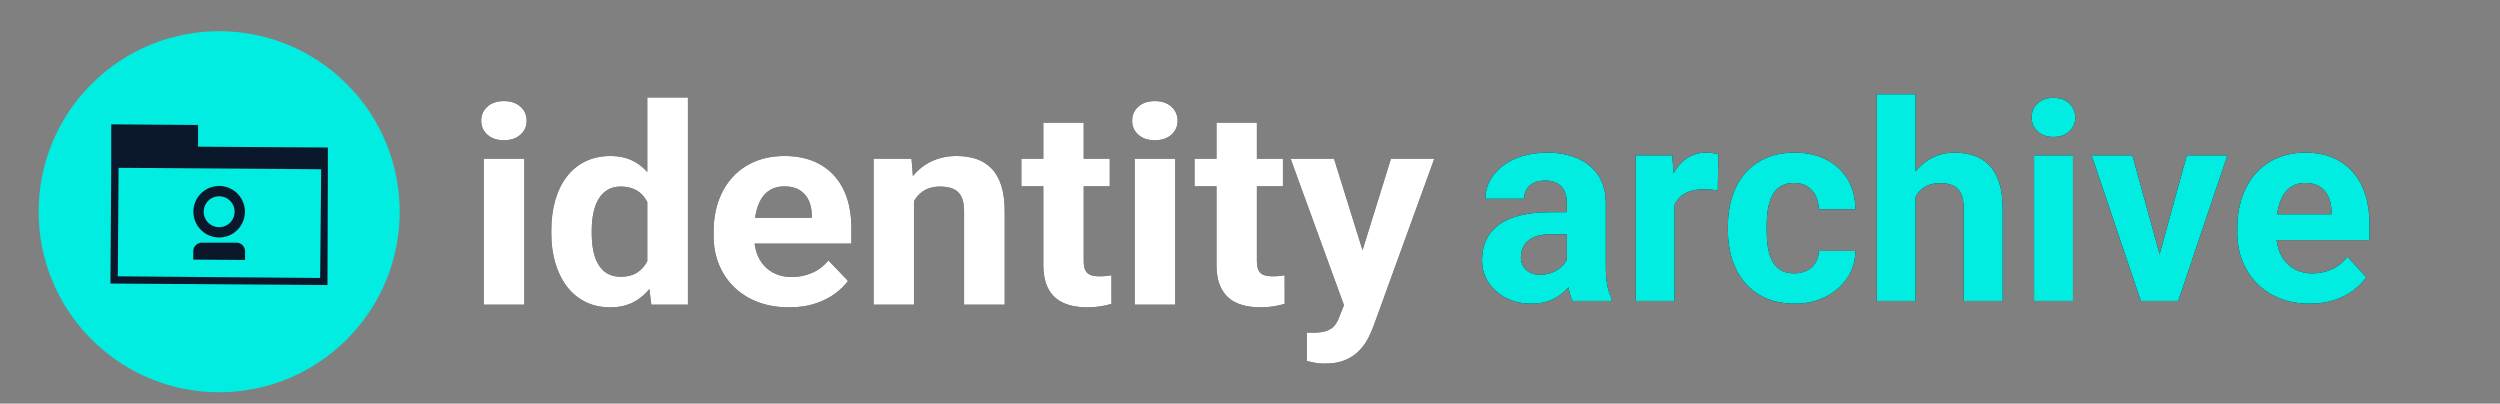
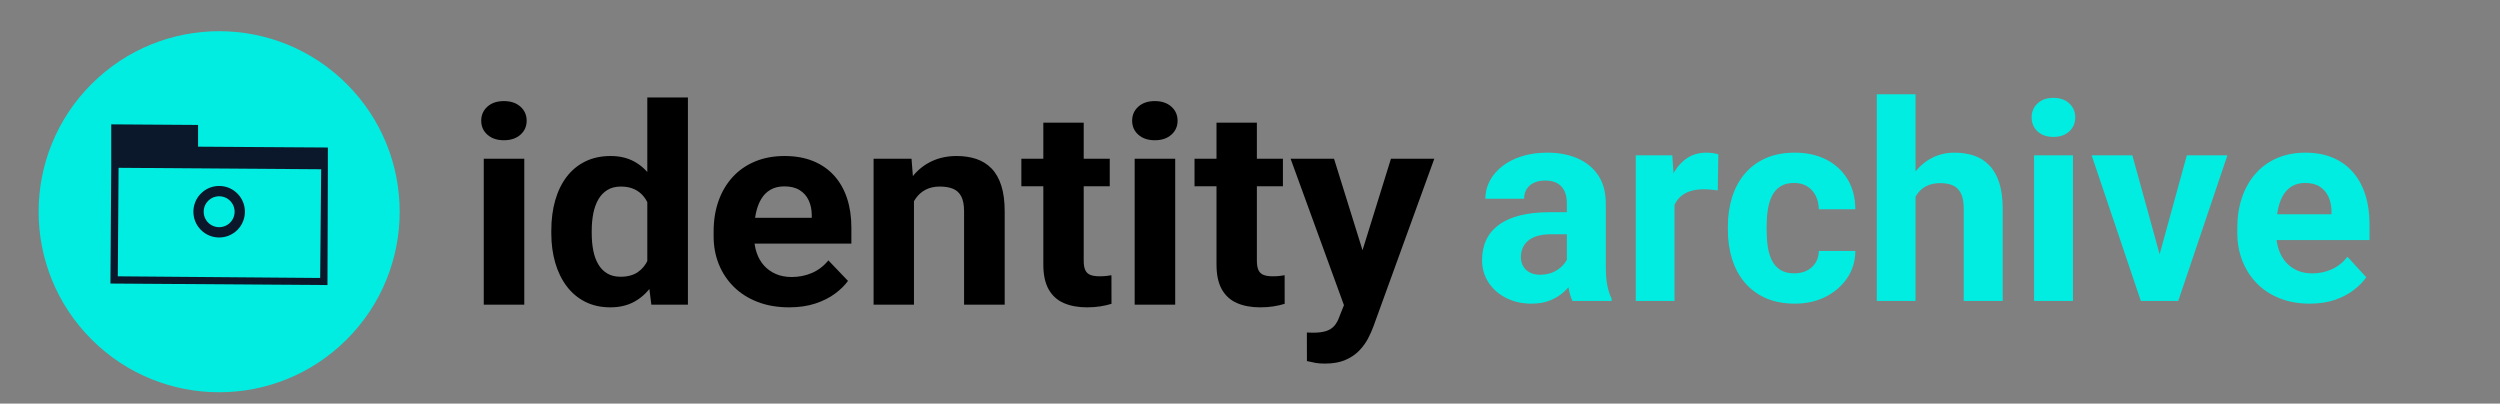
<svg xmlns="http://www.w3.org/2000/svg" viewBox="134.829 150.09 253.978 41">
  <rect x="134.829" y="150.09" width="253.978" height="41" fill="#808080" stroke="none" />
  <g id="am1">
    <g id="am2">
      <g id="am4">
-         <path style="fill:#000000;fill-opacity:1;fill-rule:nonzero;opacity:1;stroke:none;" d="M294.008,177.329 C294.008,177.329,294.008,170.742,294.008,170.742 C294.008,170.27,293.931,169.862,293.775,169.519 C293.62,169.176,293.381,168.909,293.058,168.718 C292.735,168.527,292.319,168.432,291.808,168.432 C291.368,168.432,290.987,168.507,290.666,168.658 C290.345,168.809,290.098,169.022,289.925,169.297 C289.751,169.572,289.665,169.9,289.665,170.279 C289.665,170.279,285.728,170.279,285.728,170.279 C285.728,169.645,285.875,169.046,286.17,168.48 C286.465,167.914,286.889,167.414,287.441,166.981 C287.993,166.548,288.656,166.209,289.43,165.965 C290.204,165.72,291.068,165.598,292.023,165.598 C293.167,165.598,294.185,165.79,295.078,166.173 C295.97,166.556,296.675,167.13,297.19,167.894 C297.706,168.659,297.964,169.618,297.964,170.77 C297.964,170.77,297.964,177.095,297.964,177.095 C297.964,177.909,298.015,178.573,298.117,179.089 C298.219,179.605,298.366,180.054,298.558,180.437 C298.558,180.437,298.558,180.665,298.558,180.665 C298.558,180.665,294.576,180.665,294.576,180.665 C294.386,180.262,294.244,179.758,294.15,179.153 C294.055,178.548,294.008,177.94,294.008,177.329 z M294.529,171.65 C294.529,171.65,294.556,173.89,294.556,173.89 C294.556,173.89,292.352,173.89,292.352,173.89 C291.829,173.89,291.377,173.949,290.994,174.066 C290.611,174.183,290.297,174.347,290.053,174.56 C289.81,174.772,289.629,175.02,289.512,175.303 C289.395,175.586,289.336,175.897,289.336,176.235 C289.336,176.57,289.415,176.872,289.572,177.141 C289.729,177.41,289.953,177.62,290.244,177.772 C290.535,177.925,290.876,178.001,291.268,178.001 C291.863,178.001,292.379,177.881,292.814,177.643 C293.249,177.404,293.588,177.113,293.83,176.768 C294.073,176.424,294.199,176.097,294.208,175.786 C294.208,175.786,295.242,177.457,295.242,177.457 C295.098,177.827,294.901,178.214,294.653,178.617 C294.404,179.02,294.088,179.396,293.705,179.746 C293.322,180.096,292.86,180.382,292.32,180.604 C291.779,180.827,291.142,180.938,290.408,180.938 C289.467,180.938,288.617,180.748,287.859,180.369 C287.101,179.989,286.501,179.466,286.058,178.799 C285.616,178.132,285.394,177.37,285.394,176.512 C285.394,175.738,285.539,175.049,285.827,174.446 C286.115,173.843,286.545,173.334,287.116,172.919 C287.687,172.504,288.401,172.189,289.258,171.973 C290.116,171.757,291.109,171.65,292.238,171.65 C292.238,171.65,294.529,171.65,294.529,171.65 z M304.944,169.104 C304.944,169.104,304.944,180.665,304.944,180.665 C304.944,180.665,301.007,180.665,301.007,180.665 C301.007,180.665,301.007,165.872,301.007,165.872 C301.007,165.872,304.718,165.872,304.718,165.872 C304.718,165.872,304.944,169.104,304.944,169.104 z M309.399,165.771 C309.399,165.771,309.339,169.429,309.339,169.429 C309.147,169.402,308.917,169.377,308.647,169.354 C308.376,169.331,308.132,169.319,307.914,169.319 C307.361,169.319,306.882,169.39,306.475,169.533 C306.069,169.675,305.731,169.881,305.461,170.15 C305.191,170.42,304.989,170.751,304.854,171.143 C304.72,171.536,304.647,171.982,304.636,172.483 C304.636,172.483,303.841,172.244,303.841,172.244 C303.841,171.283,303.936,170.4,304.126,169.595 C304.316,168.789,304.595,168.086,304.963,167.487 C305.33,166.887,305.783,166.422,306.322,166.092 C306.861,165.763,307.478,165.598,308.176,165.598 C308.389,165.598,308.609,165.614,308.837,165.646 C309.065,165.678,309.252,165.719,309.399,165.771 z M317.109,177.86 C317.594,177.86,318.022,177.766,318.393,177.578 C318.764,177.391,319.057,177.127,319.271,176.787 C319.485,176.447,319.596,176.045,319.605,175.581 C319.605,175.581,323.317,175.581,323.317,175.581 C323.309,176.617,323.03,177.538,322.482,178.346 C321.933,179.153,321.198,179.787,320.277,180.248 C319.355,180.708,318.324,180.938,317.184,180.938 C316.041,180.938,315.043,180.747,314.19,180.364 C313.338,179.981,312.628,179.45,312.061,178.769 C311.494,178.089,311.07,177.296,310.788,176.392 C310.507,175.488,310.366,174.515,310.366,173.472 C310.366,173.472,310.366,173.074,310.366,173.074 C310.366,172.031,310.507,171.056,310.788,170.149 C311.07,169.241,311.494,168.448,312.061,167.767 C312.628,167.086,313.336,166.555,314.186,166.172 C315.035,165.79,316.028,165.598,317.165,165.598 C318.372,165.598,319.435,165.831,320.353,166.298 C321.271,166.764,321.993,167.427,322.517,168.286 C323.042,169.145,323.309,170.165,323.317,171.347 C323.317,171.347,319.605,171.347,319.605,171.347 C319.596,170.847,319.495,170.398,319.3,169.998 C319.106,169.599,318.824,169.278,318.454,169.038 C318.084,168.797,317.629,168.677,317.091,168.677 C316.52,168.677,316.051,168.797,315.685,169.038 C315.318,169.278,315.035,169.606,314.834,170.023 C314.634,170.439,314.495,170.908,314.419,171.43 C314.342,171.953,314.304,172.501,314.304,173.074 C314.304,173.074,314.304,173.472,314.304,173.472 C314.304,174.051,314.341,174.604,314.417,175.131 C314.492,175.658,314.631,176.126,314.834,176.535 C315.038,176.943,315.323,177.266,315.689,177.503 C316.056,177.741,316.529,177.86,317.109,177.86 z M329.431,159.665 C329.431,159.665,329.431,180.665,329.431,180.665 C329.431,180.665,325.494,180.665,325.494,180.665 C325.494,180.665,325.494,159.665,325.494,159.665 C325.494,159.665,329.431,159.665,329.431,159.665 z M328.867,172.745 C328.867,172.745,327.795,172.75,327.795,172.75 C327.798,171.72,327.933,170.769,328.2,169.899 C328.467,169.028,328.846,168.271,329.338,167.626 C329.83,166.982,330.419,166.483,331.107,166.129 C331.794,165.775,332.556,165.598,333.394,165.598 C334.123,165.598,334.787,165.701,335.386,165.906 C335.985,166.111,336.501,166.44,336.934,166.894 C337.367,167.347,337.701,167.936,337.935,168.661 C338.169,169.386,338.286,170.271,338.286,171.314 C338.286,171.314,338.286,180.665,338.286,180.665 C338.286,180.665,334.326,180.665,334.326,180.665 C334.326,180.665,334.326,171.287,334.326,171.287 C334.326,170.629,334.232,170.112,334.045,169.735 C333.857,169.359,333.587,169.091,333.236,168.932 C332.885,168.774,332.456,168.694,331.947,168.694 C331.38,168.694,330.899,168.799,330.505,169.008 C330.11,169.216,329.793,169.505,329.554,169.874 C329.314,170.243,329.14,170.672,329.031,171.161 C328.921,171.65,328.867,172.178,328.867,172.745 z M345.424,165.872 C345.424,165.872,345.424,180.665,345.424,180.665 C345.424,180.665,341.473,180.665,341.473,180.665 C341.473,180.665,341.473,165.872,341.473,165.872 C341.473,165.872,345.424,165.872,345.424,165.872 z M341.226,162.022 C341.226,161.445,341.427,160.969,341.829,160.594 C342.231,160.219,342.767,160.031,343.439,160.031 C344.107,160.031,344.643,160.219,345.048,160.594 C345.453,160.969,345.656,161.445,345.656,162.022 C345.656,162.593,345.453,163.065,345.048,163.439 C344.643,163.813,344.107,164,343.439,164 C342.767,164,342.231,163.813,341.829,163.439 C341.427,163.065,341.226,162.593,341.226,162.022 z M353.714,177.789 C353.714,177.789,356.992,165.872,356.992,165.872 C356.992,165.872,361.113,165.872,361.113,165.872 C361.113,165.872,356.119,180.665,356.119,180.665 C356.119,180.665,353.627,180.665,353.627,180.665 C353.627,180.665,353.714,177.789,353.714,177.789 z M351.458,165.872 C351.458,165.872,354.748,177.811,354.748,177.811 C354.748,177.811,354.822,180.665,354.822,180.665 C354.822,180.665,352.32,180.665,352.32,180.665 C352.32,180.665,347.322,165.872,347.322,165.872 C347.322,165.872,351.458,165.872,351.458,165.872 z M369.48,180.938 C368.333,180.938,367.304,180.753,366.393,180.384 C365.481,180.014,364.709,179.502,364.075,178.845 C363.441,178.188,362.956,177.426,362.622,176.557 C362.287,175.688,362.12,174.759,362.12,173.769 C362.12,173.769,362.12,173.232,362.12,173.232 C362.12,172.109,362.279,171.082,362.598,170.151 C362.916,169.22,363.375,168.414,363.973,167.733 C364.571,167.052,365.298,166.526,366.153,166.155 C367.008,165.784,367.971,165.598,369.041,165.598 C370.092,165.598,371.023,165.771,371.833,166.117 C372.643,166.463,373.324,166.955,373.875,167.591 C374.426,168.227,374.843,168.99,375.126,169.878 C375.409,170.767,375.551,171.756,375.551,172.844 C375.551,172.844,375.551,174.479,375.551,174.479 C375.551,174.479,363.8,174.479,363.8,174.479 C363.8,174.479,363.8,171.859,363.8,171.859 C363.8,171.859,371.688,171.859,371.688,171.859 C371.688,171.859,371.688,171.556,371.688,171.556 C371.682,171.011,371.582,170.522,371.386,170.087 C371.191,169.653,370.898,169.309,370.508,169.056 C370.118,168.803,369.62,168.677,369.013,168.677 C368.488,168.677,368.038,168.79,367.663,169.016 C367.288,169.242,366.985,169.56,366.753,169.969 C366.521,170.378,366.349,170.859,366.238,171.413 C366.127,171.967,366.071,172.574,366.071,173.232 C366.071,173.232,366.071,173.769,366.071,173.769 C366.071,174.366,366.154,174.915,366.319,175.416 C366.484,175.917,366.725,176.349,367.041,176.712 C367.358,177.075,367.741,177.358,368.19,177.56 C368.64,177.763,369.153,177.864,369.728,177.864 C370.442,177.864,371.106,177.725,371.72,177.447 C372.333,177.169,372.863,176.746,373.31,176.178 C373.31,176.178,375.221,178.257,375.221,178.257 C374.914,178.703,374.494,179.132,373.962,179.545 C373.43,179.958,372.789,180.293,372.039,180.551 C371.29,180.809,370.437,180.938,369.48,180.938 z" />
        <path style="fill:#01ede1;fill-opacity:1;fill-rule:nonzero;opacity:1;stroke:none;" d="M294.008,177.329 C294.008,177.329,294.008,170.742,294.008,170.742 C294.008,170.27,293.931,169.862,293.775,169.519 C293.62,169.176,293.381,168.909,293.058,168.718 C292.735,168.527,292.319,168.432,291.808,168.432 C291.368,168.432,290.987,168.507,290.666,168.658 C290.345,168.809,290.098,169.022,289.925,169.297 C289.751,169.572,289.665,169.9,289.665,170.279 C289.665,170.279,285.728,170.279,285.728,170.279 C285.728,169.645,285.875,169.046,286.17,168.48 C286.465,167.914,286.889,167.414,287.441,166.981 C287.993,166.548,288.656,166.209,289.43,165.965 C290.204,165.72,291.068,165.598,292.023,165.598 C293.167,165.598,294.185,165.79,295.078,166.173 C295.97,166.556,296.675,167.13,297.19,167.894 C297.706,168.659,297.964,169.618,297.964,170.77 C297.964,170.77,297.964,177.095,297.964,177.095 C297.964,177.909,298.015,178.573,298.117,179.089 C298.219,179.605,298.366,180.054,298.558,180.437 C298.558,180.437,298.558,180.665,298.558,180.665 C298.558,180.665,294.576,180.665,294.576,180.665 C294.386,180.262,294.244,179.758,294.15,179.153 C294.055,178.548,294.008,177.94,294.008,177.329 z M294.529,171.65 C294.529,171.65,294.556,173.89,294.556,173.89 C294.556,173.89,292.352,173.89,292.352,173.89 C291.829,173.89,291.377,173.949,290.994,174.066 C290.611,174.183,290.297,174.347,290.053,174.56 C289.81,174.772,289.629,175.02,289.512,175.303 C289.395,175.586,289.336,175.897,289.336,176.235 C289.336,176.57,289.415,176.872,289.572,177.141 C289.729,177.41,289.953,177.62,290.244,177.772 C290.535,177.925,290.876,178.001,291.268,178.001 C291.863,178.001,292.379,177.881,292.814,177.643 C293.249,177.404,293.588,177.113,293.83,176.768 C294.073,176.424,294.199,176.097,294.208,175.786 C294.208,175.786,295.242,177.457,295.242,177.457 C295.098,177.827,294.901,178.214,294.653,178.617 C294.404,179.02,294.088,179.396,293.705,179.746 C293.322,180.096,292.86,180.382,292.32,180.604 C291.779,180.827,291.142,180.938,290.408,180.938 C289.467,180.938,288.617,180.748,287.859,180.369 C287.101,179.989,286.501,179.466,286.058,178.799 C285.616,178.132,285.394,177.37,285.394,176.512 C285.394,175.738,285.539,175.049,285.827,174.446 C286.115,173.843,286.545,173.334,287.116,172.919 C287.687,172.504,288.401,172.189,289.258,171.973 C290.116,171.757,291.109,171.65,292.238,171.65 C292.238,171.65,294.529,171.65,294.529,171.65 z M304.944,169.104 C304.944,169.104,304.944,180.665,304.944,180.665 C304.944,180.665,301.007,180.665,301.007,180.665 C301.007,180.665,301.007,165.872,301.007,165.872 C301.007,165.872,304.718,165.872,304.718,165.872 C304.718,165.872,304.944,169.104,304.944,169.104 z M309.399,165.771 C309.399,165.771,309.339,169.429,309.339,169.429 C309.147,169.402,308.917,169.377,308.647,169.354 C308.376,169.331,308.132,169.319,307.914,169.319 C307.361,169.319,306.882,169.39,306.475,169.533 C306.069,169.675,305.731,169.881,305.461,170.15 C305.191,170.42,304.989,170.751,304.854,171.143 C304.72,171.536,304.647,171.982,304.636,172.483 C304.636,172.483,303.841,172.244,303.841,172.244 C303.841,171.283,303.936,170.4,304.126,169.595 C304.316,168.789,304.595,168.086,304.963,167.487 C305.33,166.887,305.783,166.422,306.322,166.092 C306.861,165.763,307.478,165.598,308.176,165.598 C308.389,165.598,308.609,165.614,308.837,165.646 C309.065,165.678,309.252,165.719,309.399,165.771 z M317.109,177.86 C317.594,177.86,318.022,177.766,318.393,177.578 C318.764,177.391,319.057,177.127,319.271,176.787 C319.485,176.447,319.596,176.045,319.605,175.581 C319.605,175.581,323.317,175.581,323.317,175.581 C323.309,176.617,323.03,177.538,322.482,178.346 C321.933,179.153,321.198,179.787,320.277,180.248 C319.355,180.708,318.324,180.938,317.184,180.938 C316.041,180.938,315.043,180.747,314.19,180.364 C313.338,179.981,312.628,179.45,312.061,178.769 C311.494,178.089,311.07,177.296,310.788,176.392 C310.507,175.488,310.366,174.515,310.366,173.472 C310.366,173.472,310.366,173.074,310.366,173.074 C310.366,172.031,310.507,171.056,310.788,170.149 C311.07,169.241,311.494,168.448,312.061,167.767 C312.628,167.086,313.336,166.555,314.186,166.172 C315.035,165.79,316.028,165.598,317.165,165.598 C318.372,165.598,319.435,165.831,320.353,166.298 C321.271,166.764,321.993,167.427,322.517,168.286 C323.042,169.145,323.309,170.165,323.317,171.347 C323.317,171.347,319.605,171.347,319.605,171.347 C319.596,170.847,319.495,170.398,319.3,169.998 C319.106,169.599,318.824,169.278,318.454,169.038 C318.084,168.797,317.629,168.677,317.091,168.677 C316.52,168.677,316.051,168.797,315.685,169.038 C315.318,169.278,315.035,169.606,314.834,170.023 C314.634,170.439,314.495,170.908,314.419,171.43 C314.342,171.953,314.304,172.501,314.304,173.074 C314.304,173.074,314.304,173.472,314.304,173.472 C314.304,174.051,314.341,174.604,314.417,175.131 C314.492,175.658,314.631,176.126,314.834,176.535 C315.038,176.943,315.323,177.266,315.689,177.503 C316.056,177.741,316.529,177.86,317.109,177.86 z M329.431,159.665 C329.431,159.665,329.431,180.665,329.431,180.665 C329.431,180.665,325.494,180.665,325.494,180.665 C325.494,180.665,325.494,159.665,325.494,159.665 C325.494,159.665,329.431,159.665,329.431,159.665 z M328.867,172.745 C328.867,172.745,327.795,172.75,327.795,172.75 C327.798,171.72,327.933,170.769,328.2,169.899 C328.467,169.028,328.846,168.271,329.338,167.626 C329.83,166.982,330.419,166.483,331.107,166.129 C331.794,165.775,332.556,165.598,333.394,165.598 C334.123,165.598,334.787,165.701,335.386,165.906 C335.985,166.111,336.501,166.44,336.934,166.894 C337.367,167.347,337.701,167.936,337.935,168.661 C338.169,169.386,338.286,170.271,338.286,171.314 C338.286,171.314,338.286,180.665,338.286,180.665 C338.286,180.665,334.326,180.665,334.326,180.665 C334.326,180.665,334.326,171.287,334.326,171.287 C334.326,170.629,334.232,170.112,334.045,169.735 C333.857,169.359,333.587,169.091,333.236,168.932 C332.885,168.774,332.456,168.694,331.947,168.694 C331.38,168.694,330.899,168.799,330.505,169.008 C330.11,169.216,329.793,169.505,329.554,169.874 C329.314,170.243,329.14,170.672,329.031,171.161 C328.921,171.65,328.867,172.178,328.867,172.745 z M345.424,165.872 C345.424,165.872,345.424,180.665,345.424,180.665 C345.424,180.665,341.473,180.665,341.473,180.665 C341.473,180.665,341.473,165.872,341.473,165.872 C341.473,165.872,345.424,165.872,345.424,165.872 z M341.226,162.022 C341.226,161.445,341.427,160.969,341.829,160.594 C342.231,160.219,342.767,160.031,343.439,160.031 C344.107,160.031,344.643,160.219,345.048,160.594 C345.453,160.969,345.656,161.445,345.656,162.022 C345.656,162.593,345.453,163.065,345.048,163.439 C344.643,163.813,344.107,164,343.439,164 C342.767,164,342.231,163.813,341.829,163.439 C341.427,163.065,341.226,162.593,341.226,162.022 z M353.714,177.789 C353.714,177.789,356.992,165.872,356.992,165.872 C356.992,165.872,361.113,165.872,361.113,165.872 C361.113,165.872,356.119,180.665,356.119,180.665 C356.119,180.665,353.627,180.665,353.627,180.665 C353.627,180.665,353.714,177.789,353.714,177.789 z M351.458,165.872 C351.458,165.872,354.748,177.811,354.748,177.811 C354.748,177.811,354.822,180.665,354.822,180.665 C354.822,180.665,352.32,180.665,352.32,180.665 C352.32,180.665,347.322,165.872,347.322,165.872 C347.322,165.872,351.458,165.872,351.458,165.872 z M369.48,180.938 C368.333,180.938,367.304,180.753,366.393,180.384 C365.481,180.014,364.709,179.502,364.075,178.845 C363.441,178.188,362.956,177.426,362.622,176.557 C362.287,175.688,362.12,174.759,362.12,173.769 C362.12,173.769,362.12,173.232,362.12,173.232 C362.12,172.109,362.279,171.082,362.598,170.151 C362.916,169.22,363.375,168.414,363.973,167.733 C364.571,167.052,365.298,166.526,366.153,166.155 C367.008,165.784,367.971,165.598,369.041,165.598 C370.092,165.598,371.023,165.771,371.833,166.117 C372.643,166.463,373.324,166.955,373.875,167.591 C374.426,168.227,374.843,168.99,375.126,169.878 C375.409,170.767,375.551,171.756,375.551,172.844 C375.551,172.844,375.551,174.479,375.551,174.479 C375.551,174.479,363.8,174.479,363.8,174.479 C363.8,174.479,363.8,171.859,363.8,171.859 C363.8,171.859,371.688,171.859,371.688,171.859 C371.688,171.859,371.688,171.556,371.688,171.556 C371.682,171.011,371.582,170.522,371.386,170.087 C371.191,169.653,370.898,169.309,370.508,169.056 C370.118,168.803,369.62,168.677,369.013,168.677 C368.488,168.677,368.038,168.79,367.663,169.016 C367.288,169.242,366.985,169.56,366.753,169.969 C366.521,170.378,366.349,170.859,366.238,171.413 C366.127,171.967,366.071,172.574,366.071,173.232 C366.071,173.232,366.071,173.769,366.071,173.769 C366.071,174.366,366.154,174.915,366.319,175.416 C366.484,175.917,366.725,176.349,367.041,176.712 C367.358,177.075,367.741,177.358,368.19,177.56 C368.64,177.763,369.153,177.864,369.728,177.864 C370.442,177.864,371.106,177.725,371.72,177.447 C372.333,177.169,372.863,176.746,373.31,176.178 C373.31,176.178,375.221,178.257,375.221,178.257 C374.914,178.703,374.494,179.132,373.962,179.545 C373.43,179.958,372.789,180.293,372.039,180.551 C371.29,180.809,370.437,180.938,369.48,180.938 z" />
      </g>
    </g>
    <g id="am5">
      <g id="am7">
        <path style="fill:#000000;fill-opacity:1;fill-rule:nonzero;opacity:1;stroke:none;" d="M188.091,166.213 C188.091,166.213,188.091,181.039,188.091,181.039 C188.091,181.039,183.975,181.039,183.975,181.039 C183.975,181.039,183.975,166.213,183.975,166.213 C183.975,166.213,188.091,166.213,188.091,166.213 z M183.717,162.355 C183.717,161.777,183.927,161.3,184.345,160.924 C184.764,160.548,185.323,160.36,186.023,160.36 C186.719,160.36,187.278,160.548,187.7,160.924 C188.122,161.3,188.333,161.777,188.333,162.355 C188.333,162.927,188.122,163.401,187.7,163.775 C187.278,164.15,186.719,164.337,186.023,164.337 C185.323,164.337,184.764,164.15,184.345,163.775 C183.927,163.401,183.717,162.927,183.717,162.355 z M200.589,177.809 C200.589,177.809,200.589,159.992,200.589,159.992 C200.589,159.992,204.715,159.992,204.715,159.992 C204.715,159.992,204.715,181.039,204.715,181.039 C204.715,181.039,201,181.039,201,181.039 C201,181.039,200.589,177.809,200.589,177.809 z M190.837,173.8 C190.837,173.8,190.837,173.512,190.837,173.512 C190.837,172.385,190.97,171.359,191.237,170.431 C191.504,169.504,191.895,168.706,192.409,168.036 C192.923,167.366,193.554,166.849,194.303,166.485 C195.052,166.121,195.906,165.939,196.866,165.939 C197.77,165.939,198.561,166.123,199.239,166.49 C199.918,166.858,200.496,167.376,200.975,168.046 C201.454,168.715,201.841,169.503,202.136,170.412 C202.43,171.32,202.647,172.312,202.787,173.39 C202.787,173.39,202.787,174.029,202.787,174.029 C202.65,175.06,202.434,176.017,202.138,176.9 C201.842,177.784,201.454,178.556,200.975,179.218 C200.496,179.879,199.915,180.394,199.232,180.761 C198.549,181.129,197.751,181.313,196.837,181.313 C195.883,181.313,195.034,181.126,194.288,180.751 C193.543,180.377,192.915,179.851,192.404,179.175 C191.893,178.499,191.504,177.704,191.237,176.789 C190.97,175.874,190.837,174.877,190.837,173.8 z M194.943,173.512 C194.943,173.512,194.943,173.8,194.943,173.8 C194.943,174.416,194.994,174.989,195.096,175.52 C195.198,176.051,195.366,176.518,195.598,176.922 C195.831,177.326,196.134,177.64,196.509,177.866 C196.883,178.092,197.34,178.205,197.878,178.205 C198.578,178.205,199.156,178.052,199.612,177.745 C200.068,177.438,200.416,177.014,200.658,176.473 C200.901,175.932,201.043,175.312,201.085,174.615 C201.085,174.615,201.085,172.817,201.085,172.817 C201.061,172.246,200.979,171.729,200.839,171.265 C200.7,170.8,200.5,170.403,200.24,170.074 C199.98,169.744,199.657,169.49,199.271,169.311 C198.885,169.132,198.43,169.042,197.907,169.042 C197.372,169.042,196.916,169.157,196.54,169.386 C196.164,169.615,195.858,169.932,195.622,170.336 C195.387,170.741,195.214,171.215,195.106,171.757 C194.998,172.298,194.943,172.883,194.943,173.512 z M214.996,181.313 C213.801,181.313,212.729,181.128,211.779,180.757 C210.83,180.387,210.025,179.873,209.364,179.215 C208.704,178.557,208.199,177.793,207.851,176.922 C207.502,176.051,207.328,175.12,207.328,174.128 C207.328,174.128,207.328,173.59,207.328,173.59 C207.328,172.464,207.494,171.435,207.826,170.502 C208.157,169.569,208.635,168.761,209.258,168.079 C209.882,167.396,210.639,166.869,211.53,166.497 C212.421,166.125,213.423,165.939,214.539,165.939 C215.634,165.939,216.604,166.113,217.448,166.459 C218.292,166.806,219.001,167.298,219.575,167.936 C220.149,168.574,220.583,169.338,220.879,170.229 C221.174,171.119,221.321,172.11,221.321,173.201 C221.321,173.201,221.321,174.84,221.321,174.84 C221.321,174.84,209.078,174.84,209.078,174.84 C209.078,174.84,209.078,172.214,209.078,172.214 C209.078,172.214,217.296,172.214,217.296,172.214 C217.296,172.214,217.296,171.91,217.296,171.91 C217.291,171.364,217.186,170.873,216.982,170.438 C216.779,170.002,216.474,169.658,216.067,169.405 C215.661,169.151,215.142,169.024,214.51,169.024 C213.963,169.024,213.494,169.138,213.103,169.364 C212.713,169.591,212.396,169.909,212.155,170.319 C211.913,170.729,211.734,171.212,211.618,171.767 C211.502,172.322,211.445,172.93,211.445,173.59 C211.445,173.59,211.445,174.128,211.445,174.128 C211.445,174.726,211.531,175.276,211.703,175.778 C211.875,176.281,212.125,176.714,212.455,177.077 C212.785,177.441,213.184,177.724,213.653,177.927 C214.121,178.13,214.655,178.232,215.255,178.232 C215.999,178.232,216.69,178.092,217.33,177.814 C217.969,177.535,218.521,177.111,218.986,176.543 C218.986,176.543,220.977,178.626,220.977,178.626 C220.658,179.073,220.221,179.503,219.666,179.917 C219.111,180.33,218.444,180.666,217.663,180.925 C216.882,181.184,215.993,181.313,214.996,181.313 z M227.68,169.378 C227.68,169.378,227.68,181.039,227.68,181.039 C227.68,181.039,223.578,181.039,223.578,181.039 C223.578,181.039,223.578,166.213,223.578,166.213 C223.578,166.213,227.431,166.213,227.431,166.213 C227.431,166.213,227.68,169.378,227.68,169.378 z M227.092,173.101 C227.092,173.101,225.976,173.107,225.976,173.107 C225.979,172.012,226.126,171.024,226.417,170.142 C226.708,169.26,227.119,168.506,227.651,167.879 C228.182,167.252,228.817,166.772,229.556,166.439 C230.295,166.106,231.117,165.939,232.022,165.939 C232.749,165.939,233.412,166.039,234.01,166.238 C234.608,166.438,235.123,166.758,235.555,167.2 C235.987,167.642,236.319,168.222,236.55,168.939 C236.781,169.657,236.897,170.538,236.897,171.584 C236.897,171.584,236.897,181.039,236.897,181.039 C236.897,181.039,232.771,181.039,232.771,181.039 C232.771,181.039,232.771,171.566,232.771,171.566 C232.771,170.913,232.675,170.404,232.482,170.039 C232.29,169.674,232.011,169.416,231.645,169.267 C231.279,169.117,230.831,169.042,230.302,169.042 C229.756,169.042,229.281,169.147,228.876,169.356 C228.472,169.565,228.138,169.855,227.876,170.225 C227.613,170.595,227.417,171.025,227.287,171.515 C227.157,172.005,227.092,172.533,227.092,173.101 z M247.57,166.213 C247.57,166.213,247.57,169.013,247.57,169.013 C247.57,169.013,238.59,169.013,238.59,169.013 C238.59,169.013,238.59,166.213,238.59,166.213 C238.59,166.213,247.57,166.213,247.57,166.213 z M240.822,162.554 C240.822,162.554,244.924,162.554,244.924,162.554 C244.924,162.554,244.924,176.577,244.924,176.577 C244.924,177.006,244.982,177.334,245.099,177.562 C245.215,177.789,245.393,177.946,245.634,178.031 C245.874,178.117,246.173,178.159,246.532,178.159 C246.789,178.159,247.018,178.148,247.218,178.126 C247.419,178.103,247.593,178.078,247.742,178.051 C247.742,178.051,247.747,180.955,247.747,180.955 C247.403,181.062,247.025,181.149,246.614,181.214 C246.203,181.28,245.751,181.313,245.257,181.313 C244.353,181.313,243.568,181.168,242.902,180.878 C242.235,180.588,241.722,180.124,241.362,179.485 C241.002,178.846,240.822,178.005,240.822,176.963 C240.822,176.963,240.822,162.554,240.822,162.554 z M254.219,166.213 C254.219,166.213,254.219,181.039,254.219,181.039 C254.219,181.039,250.102,181.039,250.102,181.039 C250.102,181.039,250.102,166.213,250.102,166.213 C250.102,166.213,254.219,166.213,254.219,166.213 z M249.845,162.355 C249.845,161.777,250.054,161.3,250.473,160.924 C250.892,160.548,251.451,160.36,252.151,160.36 C252.847,160.36,253.406,160.548,253.828,160.924 C254.25,161.3,254.461,161.777,254.461,162.355 C254.461,162.927,254.25,163.401,253.828,163.775 C253.406,164.15,252.847,164.337,252.151,164.337 C251.451,164.337,250.892,164.15,250.473,163.775 C250.054,163.401,249.845,162.927,249.845,162.355 z M265.163,166.213 C265.163,166.213,265.163,169.013,265.163,169.013 C265.163,169.013,256.183,169.013,256.183,169.013 C256.183,169.013,256.183,166.213,256.183,166.213 C256.183,166.213,265.163,166.213,265.163,166.213 z M258.415,162.554 C258.415,162.554,262.517,162.554,262.517,162.554 C262.517,162.554,262.517,176.577,262.517,176.577 C262.517,177.006,262.575,177.334,262.692,177.562 C262.808,177.789,262.986,177.946,263.227,178.031 C263.467,178.117,263.767,178.159,264.125,178.159 C264.382,178.159,264.611,178.148,264.811,178.126 C265.012,178.103,265.186,178.078,265.336,178.051 C265.336,178.051,265.34,180.955,265.34,180.955 C264.996,181.062,264.619,181.149,264.207,181.214 C263.796,181.28,263.344,181.313,262.85,181.313 C261.947,181.313,261.162,181.168,260.495,180.878 C259.828,180.588,259.315,180.124,258.955,179.485 C258.595,178.846,258.415,178.005,258.415,176.963 C258.415,176.963,258.415,162.554,258.415,162.554 z M272.053,179.365 C272.053,179.365,276.138,166.213,276.138,166.213 C276.138,166.213,280.542,166.213,280.542,166.213 C280.542,166.213,274.35,183.271,274.35,183.271 C274.214,183.643,274.034,184.044,273.811,184.475 C273.588,184.906,273.29,185.317,272.916,185.706 C272.542,186.096,272.073,186.414,271.507,186.659 C270.941,186.904,270.249,187.027,269.43,187.027 C269.047,187.027,268.731,187.004,268.483,186.958 C268.234,186.913,267.94,186.85,267.601,186.77 C267.601,186.77,267.596,183.87,267.596,183.87 C267.704,183.873,267.816,183.877,267.931,183.881 C268.045,183.886,268.152,183.888,268.251,183.888 C268.791,183.888,269.233,183.829,269.577,183.713 C269.921,183.596,270.196,183.416,270.402,183.173 C270.608,182.929,270.777,182.616,270.908,182.233 C270.908,182.233,272.053,179.365,272.053,179.365 z M270.353,166.213 C270.353,166.213,273.699,176.952,273.699,176.952 C273.699,176.952,274.277,181.128,274.277,181.128 C274.277,181.128,271.485,181.429,271.485,181.429 C271.485,181.429,265.941,166.213,265.941,166.213 C265.941,166.213,270.353,166.213,270.353,166.213 z" />
-         <path style="fill:#ffffff;fill-opacity:1;fill-rule:nonzero;opacity:1;stroke:none;" d="M188.091,166.213 C188.091,166.213,188.091,181.039,188.091,181.039 C188.091,181.039,183.975,181.039,183.975,181.039 C183.975,181.039,183.975,166.213,183.975,166.213 C183.975,166.213,188.091,166.213,188.091,166.213 z M183.717,162.355 C183.717,161.777,183.927,161.3,184.345,160.924 C184.764,160.548,185.323,160.36,186.023,160.36 C186.719,160.36,187.278,160.548,187.7,160.924 C188.122,161.3,188.333,161.777,188.333,162.355 C188.333,162.927,188.122,163.401,187.7,163.775 C187.278,164.15,186.719,164.337,186.023,164.337 C185.323,164.337,184.764,164.15,184.345,163.775 C183.927,163.401,183.717,162.927,183.717,162.355 z M200.589,177.809 C200.589,177.809,200.589,159.992,200.589,159.992 C200.589,159.992,204.715,159.992,204.715,159.992 C204.715,159.992,204.715,181.039,204.715,181.039 C204.715,181.039,201,181.039,201,181.039 C201,181.039,200.589,177.809,200.589,177.809 z M190.837,173.8 C190.837,173.8,190.837,173.512,190.837,173.512 C190.837,172.385,190.97,171.359,191.237,170.431 C191.504,169.504,191.895,168.706,192.409,168.036 C192.923,167.366,193.554,166.849,194.303,166.485 C195.052,166.121,195.906,165.939,196.866,165.939 C197.77,165.939,198.561,166.123,199.239,166.49 C199.918,166.858,200.496,167.376,200.975,168.046 C201.454,168.715,201.841,169.503,202.136,170.412 C202.43,171.32,202.647,172.312,202.787,173.39 C202.787,173.39,202.787,174.029,202.787,174.029 C202.65,175.06,202.434,176.017,202.138,176.9 C201.842,177.784,201.454,178.556,200.975,179.218 C200.496,179.879,199.915,180.394,199.232,180.761 C198.549,181.129,197.751,181.313,196.837,181.313 C195.883,181.313,195.034,181.126,194.288,180.751 C193.543,180.377,192.915,179.851,192.404,179.175 C191.893,178.499,191.504,177.704,191.237,176.789 C190.97,175.874,190.837,174.877,190.837,173.8 z M194.943,173.512 C194.943,173.512,194.943,173.8,194.943,173.8 C194.943,174.416,194.994,174.989,195.096,175.52 C195.198,176.051,195.366,176.518,195.598,176.922 C195.831,177.326,196.134,177.64,196.509,177.866 C196.883,178.092,197.34,178.205,197.878,178.205 C198.578,178.205,199.156,178.052,199.612,177.745 C200.068,177.438,200.416,177.014,200.658,176.473 C200.901,175.932,201.043,175.312,201.085,174.615 C201.085,174.615,201.085,172.817,201.085,172.817 C201.061,172.246,200.979,171.729,200.839,171.265 C200.7,170.8,200.5,170.403,200.24,170.074 C199.98,169.744,199.657,169.49,199.271,169.311 C198.885,169.132,198.43,169.042,197.907,169.042 C197.372,169.042,196.916,169.157,196.54,169.386 C196.164,169.615,195.858,169.932,195.622,170.336 C195.387,170.741,195.214,171.215,195.106,171.757 C194.998,172.298,194.943,172.883,194.943,173.512 z M214.996,181.313 C213.801,181.313,212.729,181.128,211.779,180.757 C210.83,180.387,210.025,179.873,209.364,179.215 C208.704,178.557,208.199,177.793,207.851,176.922 C207.502,176.051,207.328,175.12,207.328,174.128 C207.328,174.128,207.328,173.59,207.328,173.59 C207.328,172.464,207.494,171.435,207.826,170.502 C208.157,169.569,208.635,168.761,209.258,168.079 C209.882,167.396,210.639,166.869,211.53,166.497 C212.421,166.125,213.423,165.939,214.539,165.939 C215.634,165.939,216.604,166.113,217.448,166.459 C218.292,166.806,219.001,167.298,219.575,167.936 C220.149,168.574,220.583,169.338,220.879,170.229 C221.174,171.119,221.321,172.11,221.321,173.201 C221.321,173.201,221.321,174.84,221.321,174.84 C221.321,174.84,209.078,174.84,209.078,174.84 C209.078,174.84,209.078,172.214,209.078,172.214 C209.078,172.214,217.296,172.214,217.296,172.214 C217.296,172.214,217.296,171.91,217.296,171.91 C217.291,171.364,217.186,170.873,216.982,170.438 C216.779,170.002,216.474,169.658,216.067,169.405 C215.661,169.151,215.142,169.024,214.51,169.024 C213.963,169.024,213.494,169.138,213.103,169.364 C212.713,169.591,212.396,169.909,212.155,170.319 C211.913,170.729,211.734,171.212,211.618,171.767 C211.502,172.322,211.445,172.93,211.445,173.59 C211.445,173.59,211.445,174.128,211.445,174.128 C211.445,174.726,211.531,175.276,211.703,175.778 C211.875,176.281,212.125,176.714,212.455,177.077 C212.785,177.441,213.184,177.724,213.653,177.927 C214.121,178.13,214.655,178.232,215.255,178.232 C215.999,178.232,216.69,178.092,217.33,177.814 C217.969,177.535,218.521,177.111,218.986,176.543 C218.986,176.543,220.977,178.626,220.977,178.626 C220.658,179.073,220.221,179.503,219.666,179.917 C219.111,180.33,218.444,180.666,217.663,180.925 C216.882,181.184,215.993,181.313,214.996,181.313 z M227.68,169.378 C227.68,169.378,227.68,181.039,227.68,181.039 C227.68,181.039,223.578,181.039,223.578,181.039 C223.578,181.039,223.578,166.213,223.578,166.213 C223.578,166.213,227.431,166.213,227.431,166.213 C227.431,166.213,227.68,169.378,227.68,169.378 z M227.092,173.101 C227.092,173.101,225.976,173.107,225.976,173.107 C225.979,172.012,226.126,171.024,226.417,170.142 C226.708,169.26,227.119,168.506,227.651,167.879 C228.182,167.252,228.817,166.772,229.556,166.439 C230.295,166.106,231.117,165.939,232.022,165.939 C232.749,165.939,233.412,166.039,234.01,166.238 C234.608,166.438,235.123,166.758,235.555,167.2 C235.987,167.642,236.319,168.222,236.55,168.939 C236.781,169.657,236.897,170.538,236.897,171.584 C236.897,171.584,236.897,181.039,236.897,181.039 C236.897,181.039,232.771,181.039,232.771,181.039 C232.771,181.039,232.771,171.566,232.771,171.566 C232.771,170.913,232.675,170.404,232.482,170.039 C232.29,169.674,232.011,169.416,231.645,169.267 C231.279,169.117,230.831,169.042,230.302,169.042 C229.756,169.042,229.281,169.147,228.876,169.356 C228.472,169.565,228.138,169.855,227.876,170.225 C227.613,170.595,227.417,171.025,227.287,171.515 C227.157,172.005,227.092,172.533,227.092,173.101 z M247.57,166.213 C247.57,166.213,247.57,169.013,247.57,169.013 C247.57,169.013,238.59,169.013,238.59,169.013 C238.59,169.013,238.59,166.213,238.59,166.213 C238.59,166.213,247.57,166.213,247.57,166.213 z M240.822,162.554 C240.822,162.554,244.924,162.554,244.924,162.554 C244.924,162.554,244.924,176.577,244.924,176.577 C244.924,177.006,244.982,177.334,245.099,177.562 C245.215,177.789,245.393,177.946,245.634,178.031 C245.874,178.117,246.173,178.159,246.532,178.159 C246.789,178.159,247.018,178.148,247.218,178.126 C247.419,178.103,247.593,178.078,247.742,178.051 C247.742,178.051,247.747,180.955,247.747,180.955 C247.403,181.062,247.025,181.149,246.614,181.214 C246.203,181.28,245.751,181.313,245.257,181.313 C244.353,181.313,243.568,181.168,242.902,180.878 C242.235,180.588,241.722,180.124,241.362,179.485 C241.002,178.846,240.822,178.005,240.822,176.963 C240.822,176.963,240.822,162.554,240.822,162.554 z M254.219,166.213 C254.219,166.213,254.219,181.039,254.219,181.039 C254.219,181.039,250.102,181.039,250.102,181.039 C250.102,181.039,250.102,166.213,250.102,166.213 C250.102,166.213,254.219,166.213,254.219,166.213 z M249.845,162.355 C249.845,161.777,250.054,161.3,250.473,160.924 C250.892,160.548,251.451,160.36,252.151,160.36 C252.847,160.36,253.406,160.548,253.828,160.924 C254.25,161.3,254.461,161.777,254.461,162.355 C254.461,162.927,254.25,163.401,253.828,163.775 C253.406,164.15,252.847,164.337,252.151,164.337 C251.451,164.337,250.892,164.15,250.473,163.775 C250.054,163.401,249.845,162.927,249.845,162.355 z M265.163,166.213 C265.163,166.213,265.163,169.013,265.163,169.013 C265.163,169.013,256.183,169.013,256.183,169.013 C256.183,169.013,256.183,166.213,256.183,166.213 C256.183,166.213,265.163,166.213,265.163,166.213 z M258.415,162.554 C258.415,162.554,262.517,162.554,262.517,162.554 C262.517,162.554,262.517,176.577,262.517,176.577 C262.517,177.006,262.575,177.334,262.692,177.562 C262.808,177.789,262.986,177.946,263.227,178.031 C263.467,178.117,263.767,178.159,264.125,178.159 C264.382,178.159,264.611,178.148,264.811,178.126 C265.012,178.103,265.186,178.078,265.336,178.051 C265.336,178.051,265.34,180.955,265.34,180.955 C264.996,181.062,264.619,181.149,264.207,181.214 C263.796,181.28,263.344,181.313,262.85,181.313 C261.947,181.313,261.162,181.168,260.495,180.878 C259.828,180.588,259.315,180.124,258.955,179.485 C258.595,178.846,258.415,178.005,258.415,176.963 C258.415,176.963,258.415,162.554,258.415,162.554 z M272.053,179.365 C272.053,179.365,276.138,166.213,276.138,166.213 C276.138,166.213,280.542,166.213,280.542,166.213 C280.542,166.213,274.35,183.271,274.35,183.271 C274.214,183.643,274.034,184.044,273.811,184.475 C273.588,184.906,273.29,185.317,272.916,185.706 C272.542,186.096,272.073,186.414,271.507,186.659 C270.941,186.904,270.249,187.027,269.43,187.027 C269.047,187.027,268.731,187.004,268.483,186.958 C268.234,186.913,267.94,186.85,267.601,186.77 C267.601,186.77,267.596,183.87,267.596,183.87 C267.704,183.873,267.816,183.877,267.931,183.881 C268.045,183.886,268.152,183.888,268.251,183.888 C268.791,183.888,269.233,183.829,269.577,183.713 C269.921,183.596,270.196,183.416,270.402,183.173 C270.608,182.929,270.777,182.616,270.908,182.233 C270.908,182.233,272.053,179.365,272.053,179.365 z M270.353,166.213 C270.353,166.213,273.699,176.952,273.699,176.952 C273.699,176.952,274.277,181.128,274.277,181.128 C274.277,181.128,271.485,181.429,271.485,181.429 C271.485,181.429,265.941,166.213,265.941,166.213 C265.941,166.213,270.353,166.213,270.353,166.213 z" />
      </g>
    </g>
    <g id="9">
      <clipPath id="am10">
        <path id="am11" d="M138.497,153.09 C138.497,153.09,175.497,153.09,175.497,153.09 C175.497,153.09,175.497,190.09,175.497,190.09 C175.497,190.09,138.497,190.09,138.497,190.09 C138.497,190.09,138.497,153.09,138.497,153.09 z" />
        <path d="M138.497,153.09 C138.497,153.09,175.497,153.09,175.497,153.09 C175.497,153.09,175.497,190.09,175.497,190.09 C175.497,190.09,138.497,190.09,138.497,190.09 C138.497,190.09,138.497,153.09,138.497,153.09 z" />
      </clipPath>
      <g id="am13" style="clip-path:url(#am10);">
        <clipPath id="am14">
          <path id="am15" d="M175.497,153.09 C175.497,153.09,138.497,153.09,138.497,153.09 C138.497,153.09,138.497,190.09,138.497,190.09 C138.497,190.09,175.497,190.09,175.497,190.09 C175.497,190.09,175.497,153.09,175.497,153.09 z" />
-           <path d="M175.497,153.09 C175.497,153.09,138.497,153.09,138.497,153.09 C138.497,153.09,138.497,190.09,138.497,190.09 C138.497,190.09,175.497,190.09,175.497,190.09 C175.497,190.09,175.497,153.09,175.497,153.09 z" />
+           <path d="M175.497,153.09 C175.497,153.09,138.497,153.09,138.497,153.09 C138.497,153.09,138.497,190.09,138.497,190.09 C138.497,190.09,175.497,190.09,175.497,190.09 C175.497,190.09,175.497,153.09,175.497,153.09 " />
        </clipPath>
        <g id="am17" style="clip-path:url(#am14);">
          <path id="am18" style="fill:#01ede1;fill-opacity:1;fill-rule:nonzero;opacity:1;stroke:none;" d="M170.061,158.631 C177.224,165.793,177.224,177.406,170.061,184.568 C162.899,191.73,151.287,191.73,144.125,184.568 C136.962,177.406,136.962,165.793,144.125,158.631 C151.287,151.469,162.899,151.469,170.061,158.631" />
          <path id="am19" style="fill:#0b172a;fill-opacity:1;fill-rule:nonzero;opacity:1;stroke:none;" d="M154.952,164.99 C154.952,164.99,154.952,162.783,154.952,162.783 C154.952,162.783,146.129,162.723,146.129,162.723 C146.129,162.723,146.129,164.93,146.129,164.93 C146.129,164.93,146.129,167.138,146.129,167.138 C146.129,167.138,146.049,178.895,146.049,178.895 C146.049,178.895,168.097,179.049,168.097,179.049 C168.097,179.049,168.137,167.285,168.137,167.285 C168.137,167.285,168.137,165.077,168.137,165.077 C168.137,165.077,154.952,164.99,154.952,164.99 z M167.357,178.329 C167.357,178.329,146.796,178.162,146.796,178.162 C146.796,178.162,146.876,167.138,146.876,167.138 C146.876,167.138,167.457,167.285,167.457,167.285 C167.457,167.285,167.357,178.329,167.357,178.329 z M167.357,178.329" />
-           <path id="am20" style="fill:#0b172a;fill-opacity:1;fill-rule:nonzero;opacity:1;stroke:none;" d="M158.824,174.741 C158.824,174.741,155.316,174.741,155.316,174.741 C154.851,174.751,154.476,175.123,154.462,175.588 C154.462,175.588,154.462,176.461,154.462,176.461 C154.462,176.461,159.724,176.501,159.724,176.501 C159.724,176.501,159.724,175.621,159.724,175.621 C159.726,175.383,159.631,175.155,159.461,174.989 C159.291,174.823,159.061,174.733,158.824,174.741 z M158.824,174.741" />
          <path id="am21" style="fill:none;opacity:1;stroke:#0b172a;stroke-linecap:butt;stroke-linejoin:round;stroke-miterlimit:10;stroke-opacity:1;stroke-width:1.047;" d="M158.574,170.119 C159.392,170.936,159.392,172.262,158.574,173.08 C157.756,173.898,156.43,173.898,155.612,173.08 C154.794,172.262,154.794,170.936,155.612,170.119 C156.43,169.301,157.756,169.301,158.574,170.119" />
        </g>
        <clipPath id="am22">
          <path id="am23" d="M175.497,153.09 C175.497,153.09,138.497,153.09,138.497,153.09 C138.497,153.09,138.497,190.09,138.497,190.09 C138.497,190.09,175.497,190.09,175.497,190.09 C175.497,190.09,175.497,153.09,175.497,153.09 z" />
          <path d="M175.497,153.09 C175.497,153.09,138.497,153.09,138.497,153.09 C138.497,153.09,138.497,190.09,138.497,190.09 C138.497,190.09,175.497,190.09,175.497,190.09 C175.497,190.09,175.497,153.09,175.497,153.09 z" />
        </clipPath>
        <g id="am24" style="clip-path:url(#am22);" />
      </g>
      <clipPath id="am25">
        <path id="am26" d="M138.497,153.09 C138.497,153.09,175.497,153.09,175.497,153.09 C175.497,153.09,175.497,190.09,175.497,190.09 C175.497,190.09,138.497,190.09,138.497,190.09 C138.497,190.09,138.497,153.09,138.497,153.09 z" />
        <path d="M138.497,153.09 C138.497,153.09,175.497,153.09,175.497,153.09 C175.497,153.09,175.497,190.09,175.497,190.09 C175.497,190.09,138.497,190.09,138.497,190.09 C138.497,190.09,138.497,153.09,138.497,153.09 z" />
      </clipPath>
      <g id="am27" style="clip-path:url(#am25);" />
    </g>
    <g id="am28" />
  </g>
</svg>